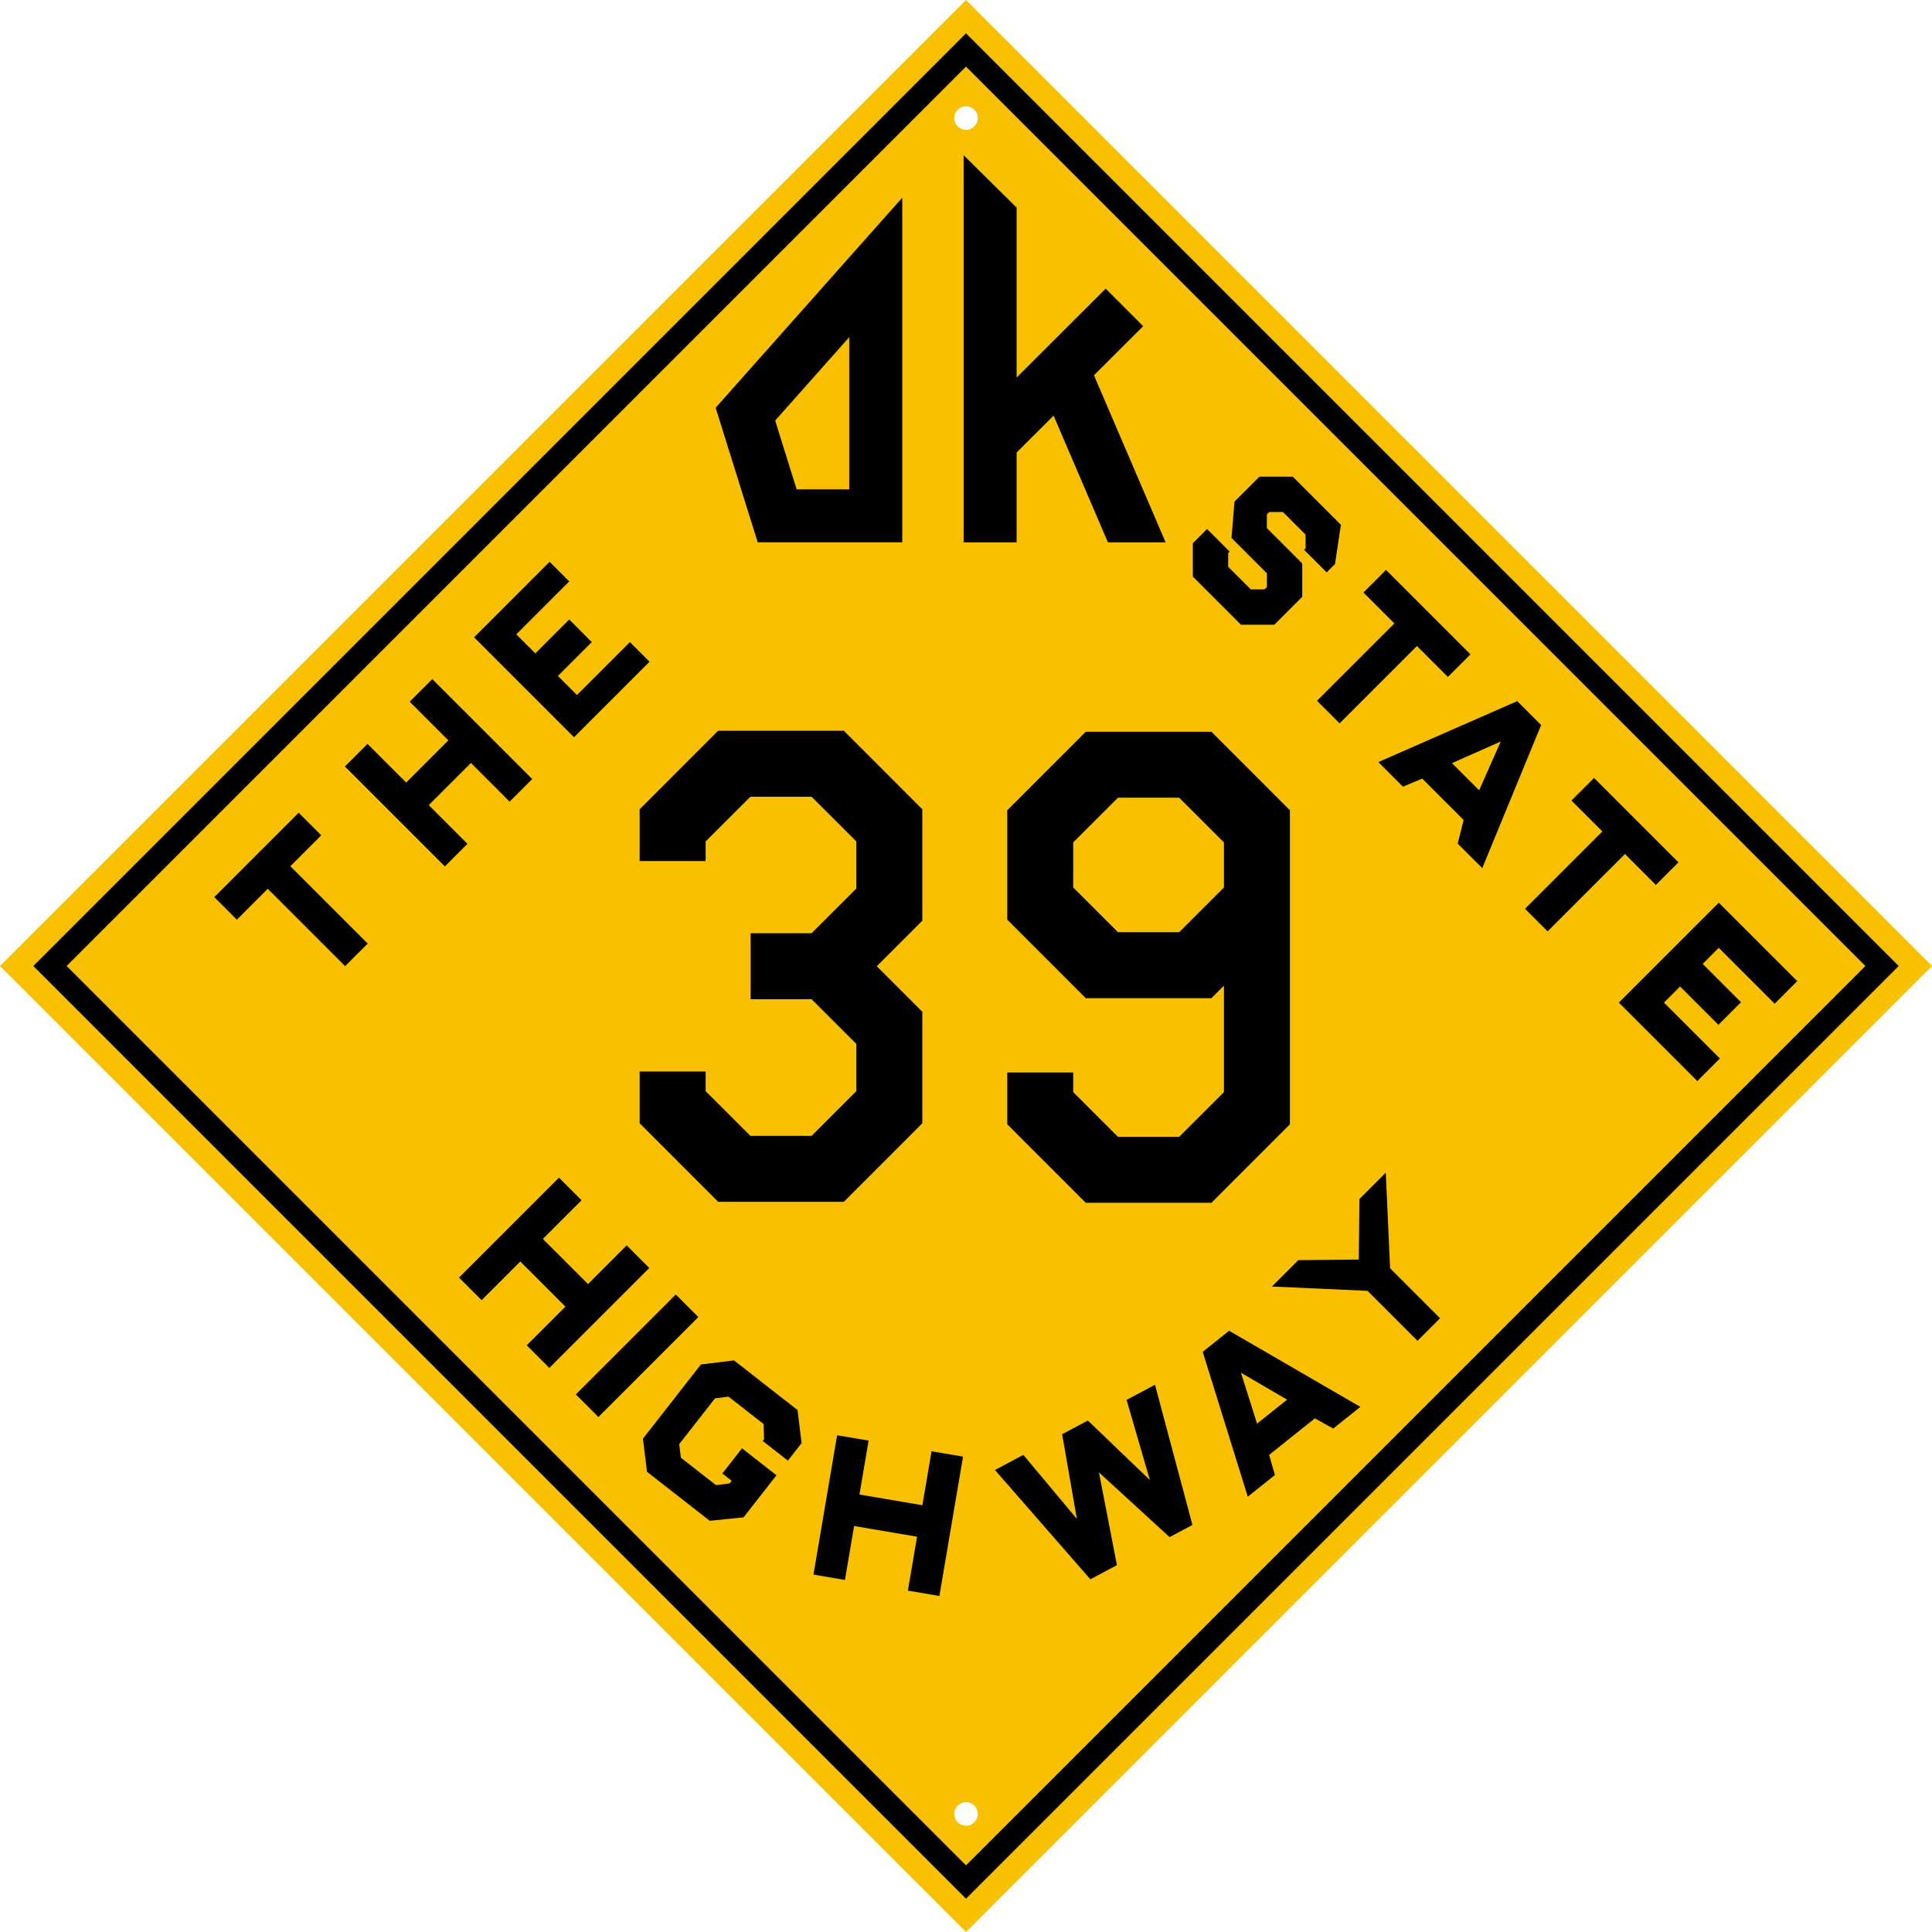
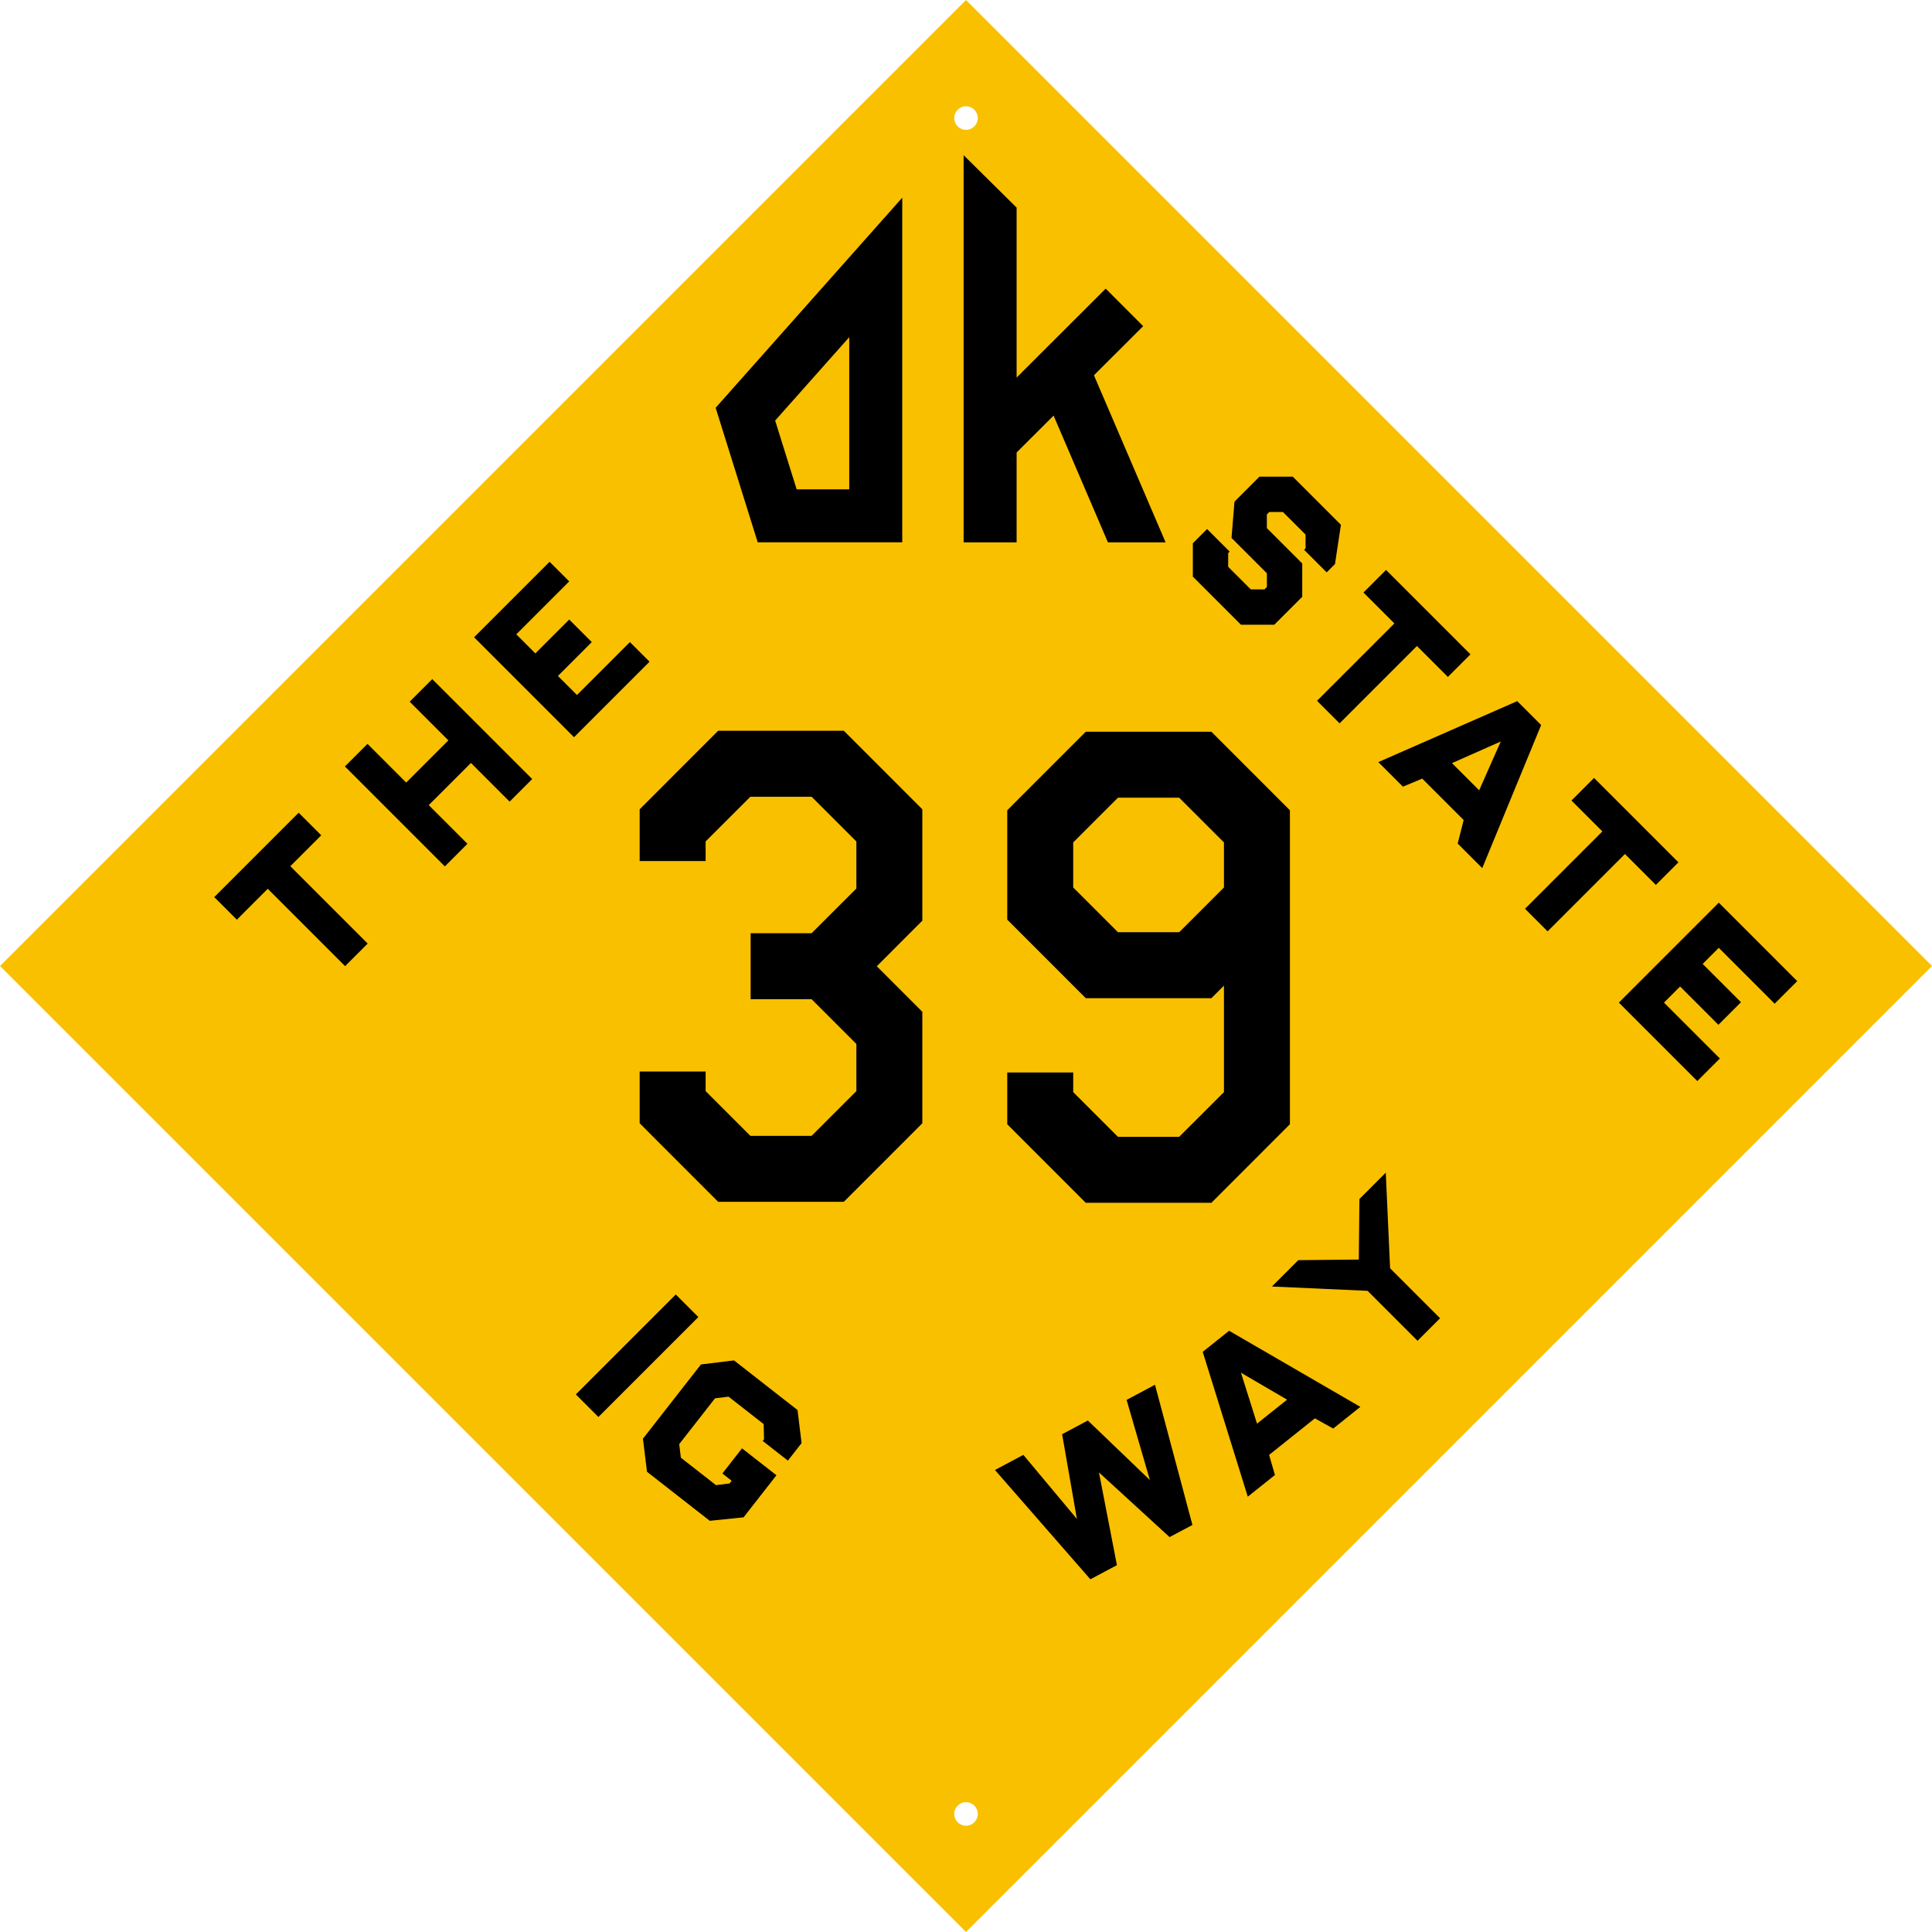
<svg xmlns="http://www.w3.org/2000/svg" version="1.0" width="1845.549" height="1845.549" id="svg2579">
  <defs id="defs2581" />
  <g transform="translate(968.049,1557.9)" id="layer1">
    <g id="g3127">
      <path d="M 922.781,0 0,922.781 922.781,1845.531 1845.562,922.781 922.781,0 z m 0,101.531 c 6.213,0 11.25,5.037 11.25,11.25 0,6.213 -5.037,11.25 -11.25,11.25 -6.213,0 -11.25,-5.037 -11.25,-11.25 0,-6.213 5.037,-11.25 11.25,-11.25 z m 0,1620 c 6.213,1e-4 11.25,5.037 11.25,11.25 0,6.213 -5.037,11.25 -11.25,11.25 -6.213,0 -11.25,-5.037 -11.25,-11.25 0,-6.213 5.037,-11.25 11.25,-11.25 z" transform="translate(-968.049,-1557.9)" id="rect2966" style="fill:#f9c000;fill-opacity:1;stroke:none" />
      <path d="m 861.875,188.844 -50.625,57 -88.406,99.531 -39.219,44.156 3.656,11.719 13.969,44.656 22.562,72.156 53.031,0 85.031,0 0,-253 0,-76.219 z m -50.625,133.219 0,145.375 -50.25,0 L 740.469,401.75 811.25,322.062 z" transform="translate(-968.049,-1557.9)" id="path4169" style="fill:#000000;fill-opacity:1;stroke:none" />
-       <path d="M -936.229,-635.13 -45.274,255.825 845.68,-635.13 -45.274,-1526.084 -936.229,-635.13 z m 31.82,0 859.135,-859.135 859.135,859.135 -859.135,859.135 -859.135,-859.135 z" id="rect3800" style="fill:#000000;fill-opacity:1;stroke:none" />
      <path d="m -763.366,-700.931 21.567,21.567 29.522,-29.522 73.893,73.893 21.567,-21.567 -73.893,-73.893 29.522,-29.522 -21.567,-21.567 -80.61,80.61 z m 124.804,-124.804 95.459,95.459 21.567,-21.567 -36.946,-36.946 40.305,-40.305 36.946,36.946 21.567,-21.567 -95.459,-95.459 -21.567,21.567 36.946,36.946 -40.305,40.305 -36.946,-36.946 -21.567,21.567 z m 123.39,-123.39 95.459,95.459 72.125,-72.125 -18.738,-18.738 -50.558,50.558 -18.208,-18.208 32.35,-32.35 -21.567,-21.567 -32.35,32.35 -18.208,-18.208 50.558,-50.558 -18.738,-18.738 -72.125,72.125 z" id="path3940" style="font-size:224.998px;font-style:normal;font-variant:normal;font-weight:normal;font-stretch:normal;text-align:center;line-height:125%;text-anchor:middle;fill:#000000;fill-opacity:1;stroke:none;font-family:AmarilloUSAF" />
      <path d="m 266.879,-1102.562 -31.82,0 -23.865,23.865 -2.828,34.648 33.786,33.786 0.022,13.059 -2.32,2.32 -13.082,0 -21.589,-21.589 0,-13.082 1.414,-1.414 -21.567,-21.567 -13.612,13.612 0,31.82 45.984,45.984 31.82,0 26.693,-26.693 0,-31.82 -33.786,-33.786 0,-13.081 2.32,-2.32 13.059,0.022 21.589,21.589 0.022,13.059 -1.436,1.436 21.567,21.567 7.955,-7.955 5.657,-37.477 -45.984,-45.984 2e-4,10e-5 z m 89.095,89.096 -21.567,21.567 29.544,29.544 -73.893,73.893 21.545,21.545 73.893,-73.893 29.544,29.544 21.567,-21.567 -80.632,-80.632 z m 125.334,125.334 -132.693,58.226 23.467,23.467 18.473,-7.69 39.554,39.554 -5.69,22.473 23.467,23.467 56.248,-136.671 -22.826,-22.826 z m 73.363,73.363 -21.567,21.567 29.522,29.522 -73.893,73.893 21.567,21.567 73.893,-73.893 29.522,29.522 21.567,-21.567 -80.61,-80.61 z m 119.147,119.147 -95.459,95.459 74.953,74.953 21.567,-21.567 -53.387,-53.387 15.38,-15.38 36.593,36.593 21.567,-21.567 -36.593,-36.593 15.38,-15.38 53.387,53.387 21.567,-21.567 -74.953,-74.953 z m -208.244,-153.973 -20.661,46.647 -25.964,-25.964 46.625,-20.683 z" id="path3934" style="font-size:224.998px;font-style:normal;font-variant:normal;font-weight:normal;font-stretch:normal;text-align:center;line-height:125%;text-anchor:middle;fill:#000000;fill-opacity:1;stroke:none;font-family:AmarilloUSAF" />
-       <path d="m -434.102,-432.935 -95.459,95.459 21.567,21.567 36.946,-36.946 43.133,43.134 -36.946,36.946 21.567,21.567 95.459,-95.459 -21.567,-21.567 -36.946,36.946 -43.133,-43.134 36.946,-36.946 -21.567,-21.567 z" id="path3973" style="font-size:224.998px;font-style:normal;font-variant:normal;font-weight:normal;font-stretch:normal;text-align:center;line-height:125%;text-anchor:middle;fill:#000000;fill-opacity:1;stroke:none;font-family:AmarilloUSAF" />
      <path d="m -322.511,-321.344 -95.459,95.459 21.567,21.567 95.459,-95.459 -21.567,-21.567 z" id="path3971" style="font-size:224.998px;font-style:normal;font-variant:normal;font-weight:normal;font-stretch:normal;text-align:center;line-height:125%;text-anchor:middle;fill:#000000;fill-opacity:1;stroke:none;font-family:AmarilloUSAF" />
      <path d="m -266.883,-258.373 -31.583,3.876 -55.414,70.917 3.876,31.583 59.96,46.852 32.297,-3.318 31.401,-40.186 -32.898,-25.706 -18.76,24.008 8.865,6.927 -2.02,2.586 -12.959,1.613 -33.538,-26.206 -1.569,-12.965 34.191,-43.757 12.94,-1.588 33.538,26.206 0.357,14.516 -1.251,1.601 24.033,18.779 13.084,-16.744 -3.876,-31.583 -60.674,-47.41 10e-5,-6e-5 z" id="path3924" style="font-size:224.998px;font-style:normal;font-variant:normal;font-weight:normal;font-stretch:normal;text-align:center;line-height:125%;text-anchor:middle;fill:#000000;fill-opacity:1;stroke:none;font-family:AmarilloUSAF" />
-       <path d="m -168.396,-186.86 -22.587,133.097 30.07,5.103 8.742,-51.514 60.14,10.206 -8.742,51.514 30.07,5.103 22.587,-133.097 -30.07,-5.103 -8.742,51.514 -60.14,-10.206 8.742,-51.514 -30.07,-5.103 z" id="path3918" style="font-size:224.998px;font-style:normal;font-variant:normal;font-weight:normal;font-stretch:normal;text-align:center;line-height:125%;text-anchor:middle;fill:#000000;fill-opacity:1;stroke:none;font-family:AmarilloUSAF" />
      <path d="m -17.608,-153.678 91.155,104.404 25.348,-13.5 -17.156,-88.583 67.465,61.788 21.817,-11.62 -35.77,-133.902 -27.113,14.441 22.244,76.597 -59.258,-56.883 -24.575,13.089 14.107,80.931 -51.149,-61.202 -27.113,14.441 z" id="path3916" style="font-size:224.998px;font-style:normal;font-variant:normal;font-weight:normal;font-stretch:normal;text-align:center;line-height:125%;text-anchor:middle;fill:#000000;fill-opacity:1;stroke:none;font-family:AmarilloUSAF" />
      <path d="m 206.066,-286.675 -25.216,20.124 43.046,138.356 25.941,-20.703 -5.578,-19.211 43.731,-34.9 17.492,9.732 25.941,-20.703 -125.357,-72.695 z m 11.317,40.076 44.059,25.734 -28.705,22.908 -15.355,-48.643 z" id="path3979" style="font-size:224.998px;font-style:normal;font-variant:normal;font-weight:normal;font-stretch:normal;text-align:center;line-height:125%;text-anchor:middle;fill:#000000;fill-opacity:1;stroke:none;font-family:AmarilloUSAF" />
      <path d="m 246.966,-328.949 91.34,4.12 47.73,47.73 21.545,-21.545 -47.73,-47.73 -4.142,-91.317 -25.158,25.158 -0.598,57.829 -57.807,0.575 -25.18,25.18 z" id="path3977" style="font-size:224.998px;font-style:normal;font-variant:normal;font-weight:normal;font-stretch:normal;text-align:center;line-height:125%;text-anchor:middle;fill:#000000;fill-opacity:1;stroke:none;font-family:AmarilloUSAF" />
      <path d="m 920.5,148.25 0,369.812 50.625,0 0,-85.812 35.312,-35.25 51.906,121.062 55.094,0 L 1045,358.469 l 47,-46.906 -35.781,-35.844 -52.25,52.156 -32.844,32.812 0,-162.375 L 920.5,148.25 z" transform="translate(-968.049,-1557.9)" id="rect3982" style="fill:#000000;fill-opacity:1;stroke:none" />
    </g>
    <path d="m -282.003,-859.851 -75,75.031 0,49.438 63,0 0,-18.719 42.75,-42.719 58.5,0 42.75,42.719 0,44.969 -42.75,42.719 -58.25,0 0,63.031 58.25,0 42.75,42.719 0,45.062 -42.75,42.719 -58.5,0 -42.75,-42.719 0,-18.719 -63,0 0,49.438 75,75.031 120,0 75,-75.031 0,-106.5 -43.5,-43.5 43.5,-43.531 0,-106.406 -75,-75.031 -120,0 z" id="path4259-7-34-3" style="font-size:749.992px;font-style:normal;font-variant:normal;font-weight:normal;font-stretch:normal;text-align:center;line-height:125%;writing-mode:lr-tb;text-anchor:middle;fill:#000000;fill-opacity:1;stroke:none;font-family:AmarilloUSAF;-inkscape-font-specification:AmarilloUSAF" />
    <path d="m 189.141,-408.92 75,-75.031 0,-299.938 -75,-75.031 -120,0 -75,75.031 0,104.481 75,75.031 120,0 12,-12 0,101.707 -42.75,42.719 -58.5,0 -42.75,-42.719 0,-18.75 -63,0 0,49.469 75,75.031 120,0 z m -30.75,-258.488 -58.5,0 -42.75,-42.719 0,-43.043 42.75,-42.719 58.5,0 42.75,42.719 0,43.043 -42.75,42.719 z" id="path4131" style="font-size:749.992px;font-style:normal;font-variant:normal;font-weight:normal;font-stretch:normal;text-align:center;line-height:125%;writing-mode:lr-tb;text-anchor:middle;fill:#000000;fill-opacity:1;stroke:none;font-family:AmarilloUSAF;-inkscape-font-specification:AmarilloUSAF" />
  </g>
</svg>